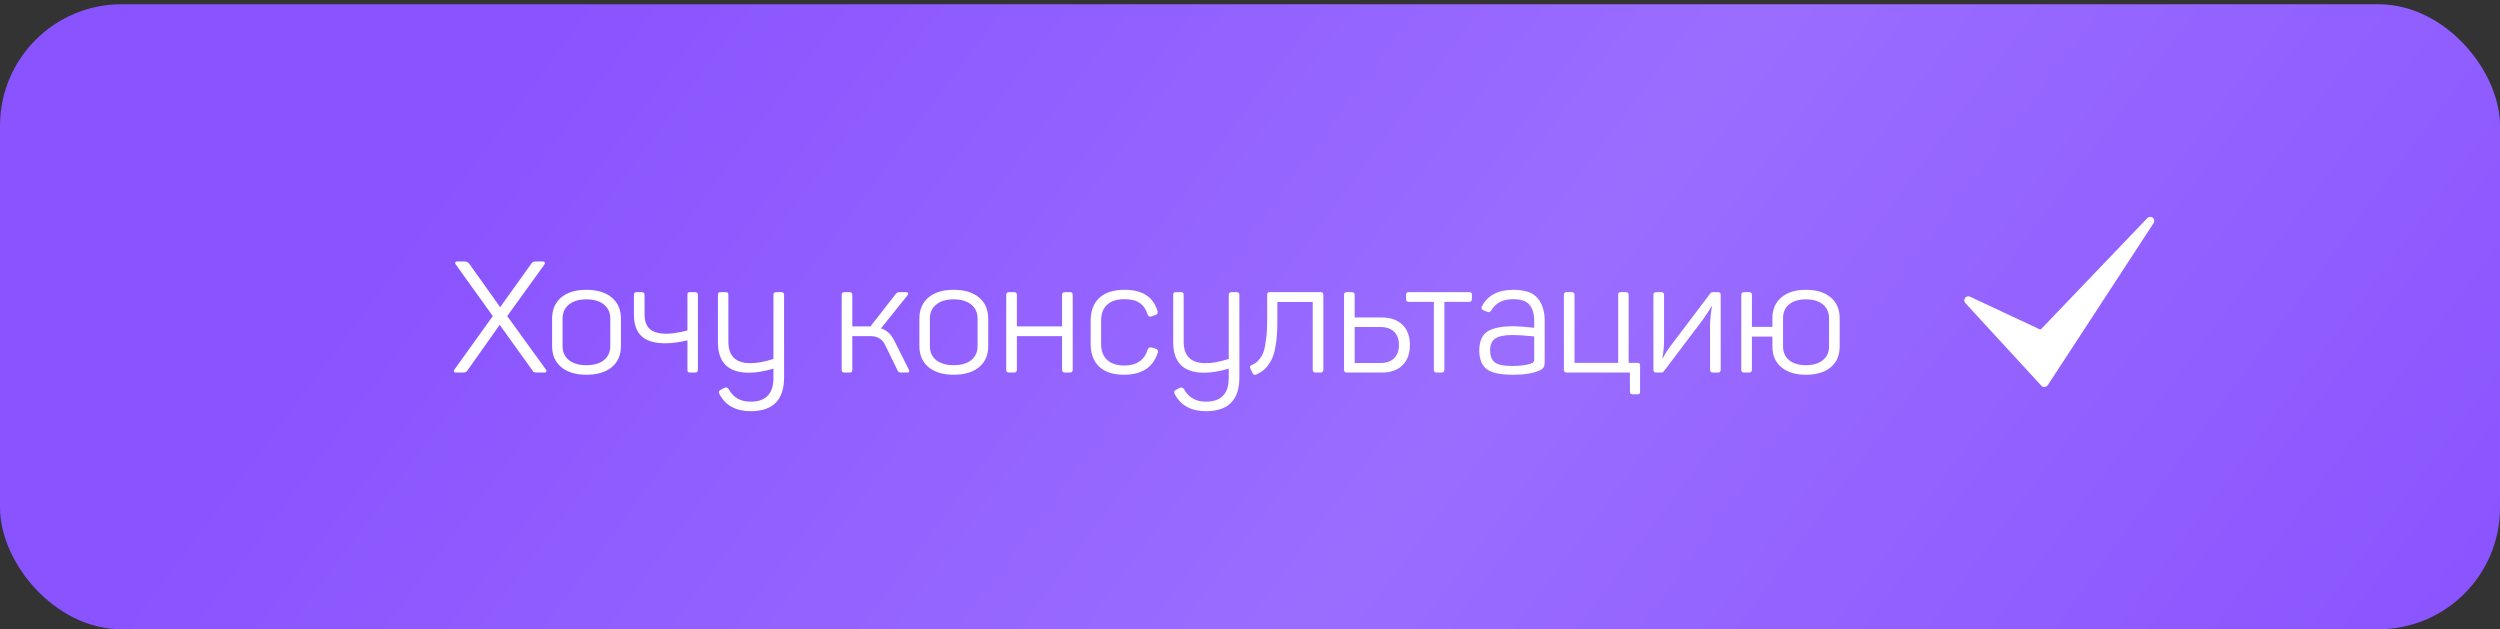
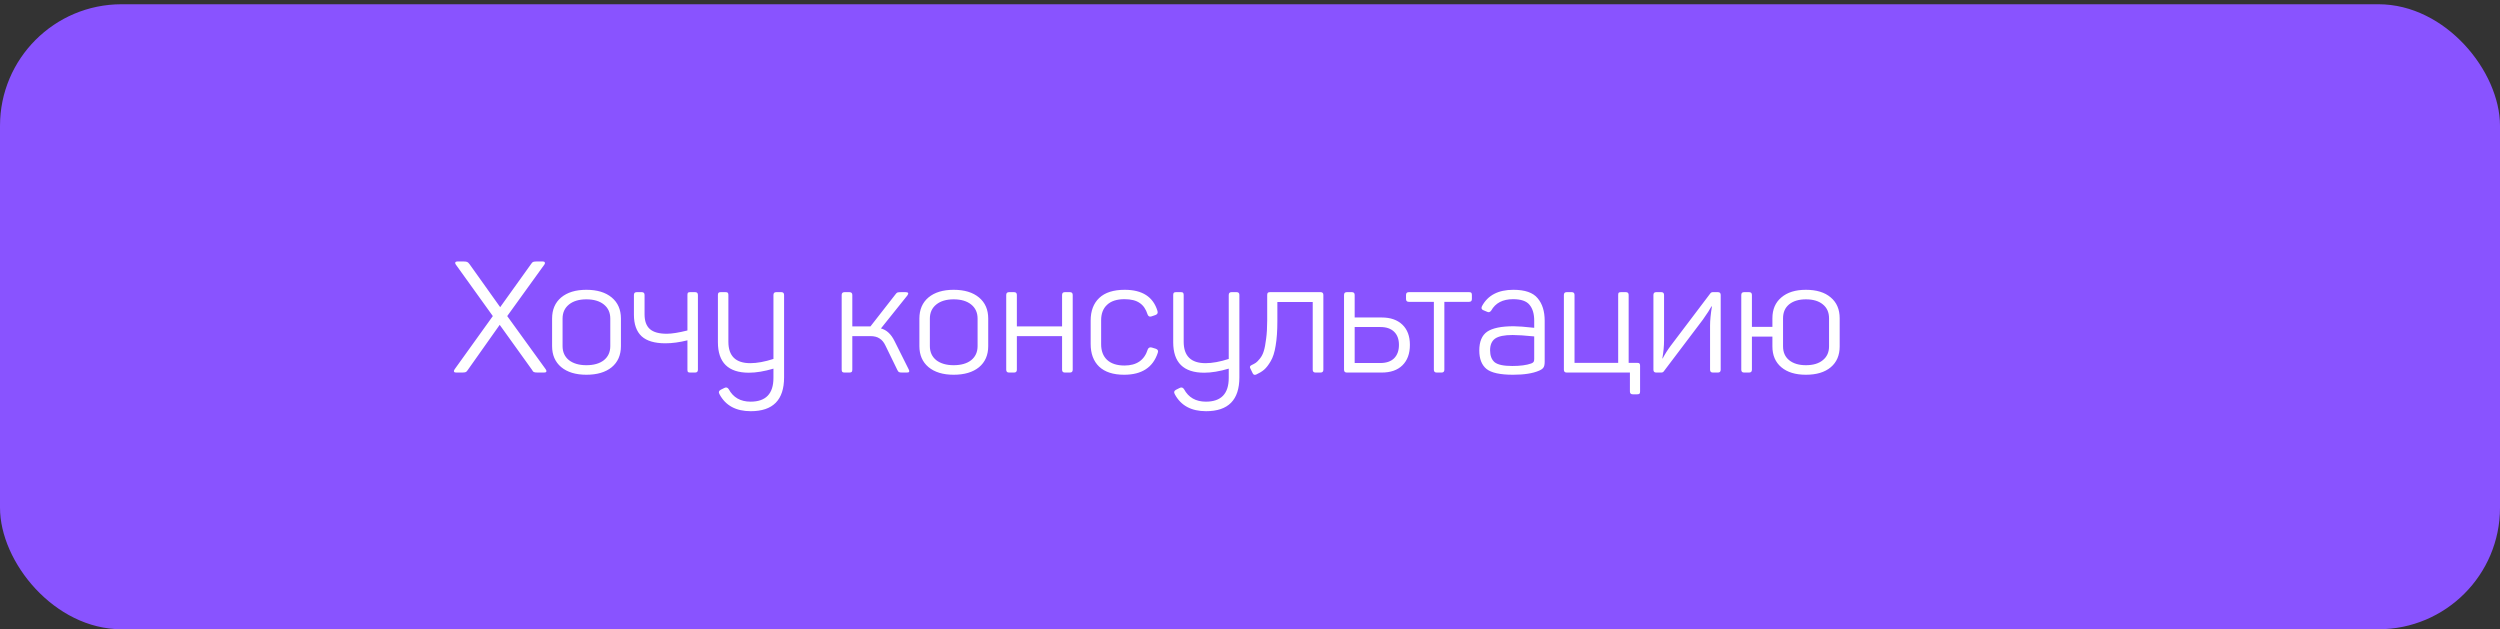
<svg xmlns="http://www.w3.org/2000/svg" width="294" height="74" viewBox="0 0 294 74" fill="none">
  <rect x="0" y="0" width="294" height="74" fill="#333333" stroke="none" />
  <rect y="0.5" width="294" height="73.5" rx="14.297" fill="#8953FF" />
-   <rect y="0.5" width="294" height="73.5" rx="14.297" fill="url(#paint0_linear_148_11506)" fill-opacity="0.3" />
-   <path d="M240.407 45.508C240.404 45.508 240.4 45.508 240.397 45.508C240.268 45.505 240.146 45.45 240.059 45.355L231.125 35.641C230.972 35.474 230.958 35.223 231.092 35.041C231.226 34.858 231.469 34.796 231.675 34.892L239.851 38.72C239.92 38.752 240.001 38.737 240.054 38.682L252.526 25.646C252.695 25.47 252.971 25.45 253.163 25.602C253.355 25.755 253.399 26.028 253.265 26.233L240.858 45.239C240.841 45.266 240.82 45.291 240.797 45.315L240.742 45.369C240.653 45.458 240.532 45.508 240.407 45.508Z" fill="white" />
  <path d="M64.175 43.426C64.248 43.524 64.273 43.616 64.248 43.702C64.224 43.776 64.138 43.812 63.991 43.812H63.255C63.034 43.812 62.881 43.794 62.795 43.757C62.709 43.721 62.629 43.629 62.556 43.481L58.765 38.201L55.031 43.481C54.945 43.629 54.859 43.721 54.773 43.757C54.687 43.794 54.54 43.812 54.331 43.812H53.632C53.497 43.812 53.418 43.776 53.393 43.702C53.368 43.616 53.393 43.524 53.467 43.426L57.956 37.171L53.595 31.099C53.534 31.013 53.516 30.933 53.54 30.86C53.577 30.786 53.657 30.749 53.779 30.749H54.515C54.712 30.749 54.853 30.768 54.938 30.805C55.024 30.841 55.116 30.927 55.215 31.062L58.821 36.122L62.445 31.062C62.531 30.927 62.611 30.841 62.684 30.805C62.77 30.768 62.911 30.749 63.108 30.749H63.843C63.966 30.749 64.04 30.786 64.064 30.86C64.101 30.933 64.089 31.013 64.028 31.099L59.649 37.171L64.175 43.426ZM64.926 37.465C64.926 36.41 65.281 35.582 65.993 34.981C66.716 34.38 67.704 34.08 68.955 34.08C70.218 34.08 71.212 34.38 71.936 34.981C72.659 35.582 73.021 36.41 73.021 37.465V40.703C73.021 41.758 72.659 42.586 71.936 43.187C71.212 43.776 70.218 44.07 68.955 44.07C67.704 44.07 66.716 43.77 65.993 43.169C65.281 42.568 64.926 41.746 64.926 40.703V37.465ZM71.77 37.465C71.77 36.766 71.519 36.214 71.016 35.809C70.513 35.404 69.826 35.202 68.955 35.202C68.096 35.202 67.416 35.404 66.913 35.809C66.41 36.214 66.158 36.766 66.158 37.465V40.703C66.158 41.402 66.41 41.954 66.913 42.359C67.428 42.752 68.109 42.948 68.955 42.948C69.826 42.948 70.513 42.752 71.016 42.359C71.519 41.954 71.77 41.402 71.77 40.703V37.465ZM74.549 34.687C74.549 34.466 74.66 34.356 74.881 34.356H75.469C75.69 34.356 75.8 34.466 75.8 34.687V36.968C75.8 37.753 76.009 38.33 76.426 38.698C76.843 39.066 77.505 39.25 78.413 39.25C79.002 39.25 79.811 39.121 80.842 38.863V34.687C80.842 34.564 80.86 34.478 80.897 34.429C80.946 34.38 81.032 34.356 81.154 34.356H81.743C81.964 34.356 82.075 34.466 82.075 34.687V43.481C82.075 43.702 81.964 43.812 81.743 43.812H81.154C81.032 43.812 80.946 43.788 80.897 43.739C80.86 43.69 80.842 43.604 80.842 43.481V40.022C79.909 40.255 79.045 40.372 78.248 40.372C76.984 40.372 76.052 40.096 75.451 39.544C74.85 38.98 74.549 38.133 74.549 37.005V34.687ZM91.877 34.356C92.098 34.356 92.208 34.466 92.208 34.687V44.383C92.208 47.032 90.902 48.357 88.289 48.357C86.56 48.357 85.339 47.701 84.628 46.388C84.481 46.143 84.524 45.959 84.757 45.836L85.162 45.634C85.382 45.511 85.56 45.554 85.695 45.763C86.222 46.744 87.081 47.235 88.271 47.235C90.062 47.235 90.957 46.303 90.957 44.438V43.352C89.878 43.671 88.915 43.831 88.069 43.831C85.64 43.831 84.426 42.635 84.426 40.243V34.687C84.426 34.564 84.45 34.478 84.499 34.429C84.548 34.38 84.634 34.356 84.757 34.356H85.327C85.462 34.356 85.548 34.38 85.585 34.429C85.634 34.478 85.658 34.564 85.658 34.687V40.188C85.658 41.868 86.517 42.709 88.234 42.709C89.019 42.709 89.927 42.543 90.957 42.212V34.687C90.957 34.466 91.067 34.356 91.288 34.356H91.877ZM106.856 43.426C106.929 43.561 106.948 43.659 106.911 43.721C106.886 43.782 106.8 43.812 106.653 43.812H106.101C105.917 43.812 105.789 43.794 105.715 43.757C105.654 43.721 105.592 43.641 105.531 43.518L104.133 40.648C103.949 40.255 103.716 39.973 103.433 39.802C103.164 39.618 102.802 39.526 102.348 39.526H100.232V43.463C100.232 43.598 100.208 43.69 100.159 43.739C100.109 43.788 100.017 43.812 99.882 43.812H99.331C99.196 43.812 99.104 43.788 99.055 43.739C99.005 43.69 98.981 43.598 98.981 43.463V34.687C98.981 34.466 99.097 34.356 99.331 34.356H99.882C100.116 34.356 100.232 34.466 100.232 34.687V38.385H102.182H102.366L105.31 34.613C105.396 34.49 105.476 34.417 105.549 34.392C105.635 34.368 105.776 34.356 105.973 34.356H106.488C106.819 34.356 106.892 34.484 106.708 34.742L103.599 38.624C104.261 38.796 104.795 39.293 105.2 40.114L106.856 43.426ZM108.12 37.465C108.12 36.41 108.475 35.582 109.187 34.981C109.91 34.38 110.898 34.08 112.149 34.08C113.412 34.08 114.406 34.38 115.129 34.981C115.853 35.582 116.215 36.41 116.215 37.465V40.703C116.215 41.758 115.853 42.586 115.129 43.187C114.406 43.776 113.412 44.07 112.149 44.07C110.898 44.07 109.91 43.77 109.187 43.169C108.475 42.568 108.12 41.746 108.12 40.703V37.465ZM114.964 37.465C114.964 36.766 114.712 36.214 114.21 35.809C113.707 35.404 113.02 35.202 112.149 35.202C111.29 35.202 110.61 35.404 110.107 35.809C109.604 36.214 109.352 36.766 109.352 37.465V40.703C109.352 41.402 109.604 41.954 110.107 42.359C110.622 42.752 111.303 42.948 112.149 42.948C113.02 42.948 113.707 42.752 114.21 42.359C114.712 41.954 114.964 41.402 114.964 40.703V37.465ZM125.82 34.356C126.041 34.356 126.151 34.466 126.151 34.687V43.481C126.151 43.702 126.041 43.812 125.82 43.812H125.232C125.011 43.812 124.9 43.702 124.9 43.481V39.526H119.583V43.481C119.583 43.702 119.473 43.812 119.252 43.812H118.663C118.442 43.812 118.332 43.702 118.332 43.481V34.687C118.332 34.466 118.442 34.356 118.663 34.356H119.252C119.473 34.356 119.583 34.466 119.583 34.687V38.385H124.9V34.687C124.9 34.466 125.011 34.356 125.232 34.356H125.82ZM128.261 37.704C128.261 36.563 128.598 35.674 129.273 35.036C129.947 34.398 130.947 34.08 132.272 34.08C134.332 34.08 135.614 34.907 136.117 36.563C136.191 36.797 136.117 36.956 135.896 37.042L135.418 37.207C135.197 37.281 135.044 37.207 134.958 36.987C134.762 36.361 134.449 35.907 134.019 35.625C133.602 35.331 133.008 35.184 132.235 35.184C131.339 35.184 130.659 35.404 130.193 35.846C129.726 36.275 129.493 36.882 129.493 37.667V40.482C129.493 41.267 129.726 41.881 130.193 42.322C130.671 42.764 131.352 42.985 132.235 42.985C133.67 42.985 134.584 42.353 134.976 41.09C135.062 40.881 135.222 40.807 135.455 40.869L135.933 41.016C136.166 41.102 136.24 41.261 136.154 41.494C135.589 43.212 134.271 44.07 132.198 44.07C130.91 44.07 129.929 43.751 129.254 43.113C128.592 42.475 128.261 41.586 128.261 40.446V37.704ZM145.42 34.356C145.641 34.356 145.751 34.466 145.751 34.687V44.383C145.751 47.032 144.445 48.357 141.832 48.357C140.103 48.357 138.883 47.701 138.171 46.388C138.024 46.143 138.067 45.959 138.3 45.836L138.705 45.634C138.925 45.511 139.103 45.554 139.238 45.763C139.766 46.744 140.624 47.235 141.814 47.235C143.605 47.235 144.5 46.303 144.5 44.438V43.352C143.421 43.671 142.458 43.831 141.612 43.831C139.183 43.831 137.969 42.635 137.969 40.243V34.687C137.969 34.564 137.993 34.478 138.042 34.429C138.091 34.38 138.177 34.356 138.3 34.356H138.87C139.005 34.356 139.091 34.38 139.128 34.429C139.177 34.478 139.201 34.564 139.201 34.687V40.188C139.201 41.868 140.06 42.709 141.777 42.709C142.562 42.709 143.47 42.543 144.5 42.212V34.687C144.5 34.466 144.611 34.356 144.831 34.356H145.42ZM155.296 34.356C155.517 34.356 155.627 34.466 155.627 34.687V43.481C155.627 43.702 155.517 43.812 155.296 43.812H154.708C154.487 43.812 154.376 43.702 154.376 43.481V35.515H150.218V37.778C150.218 38.906 150.151 39.863 150.016 40.648C149.893 41.433 149.697 42.046 149.427 42.488C149.17 42.929 148.912 43.261 148.654 43.481C148.409 43.69 148.096 43.88 147.716 44.052C147.532 44.125 147.397 44.07 147.311 43.886L147.035 43.316C146.949 43.156 146.992 43.034 147.164 42.948C147.397 42.837 147.575 42.739 147.698 42.653C147.82 42.568 147.98 42.402 148.176 42.157C148.372 41.911 148.519 41.623 148.618 41.292C148.728 40.948 148.82 40.47 148.894 39.857C148.979 39.243 149.022 38.526 149.022 37.704V34.687C149.022 34.564 149.047 34.478 149.096 34.429C149.145 34.38 149.231 34.356 149.354 34.356H155.296ZM162.492 37.336C163.523 37.336 164.332 37.618 164.921 38.182C165.51 38.747 165.804 39.538 165.804 40.556C165.804 41.586 165.51 42.39 164.921 42.966C164.344 43.53 163.535 43.812 162.492 43.812H158.389C158.169 43.812 158.058 43.702 158.058 43.481V34.687C158.058 34.466 158.169 34.356 158.389 34.356H158.978C159.199 34.356 159.309 34.466 159.309 34.687V37.336H162.492ZM162.345 42.69C163.032 42.69 163.565 42.506 163.946 42.138C164.326 41.758 164.516 41.23 164.516 40.556C164.516 39.894 164.326 39.378 163.946 39.01C163.565 38.642 163.032 38.459 162.345 38.459H159.309V42.69H162.345ZM172.763 34.356C172.898 34.356 172.984 34.38 173.021 34.429C173.07 34.478 173.094 34.564 173.094 34.687V35.165C173.094 35.386 172.984 35.496 172.763 35.496H169.856V43.481C169.856 43.702 169.746 43.812 169.525 43.812H168.955C168.734 43.812 168.623 43.702 168.623 43.481V35.496H165.68C165.459 35.496 165.348 35.386 165.348 35.165V34.687C165.348 34.466 165.459 34.356 165.68 34.356H172.763ZM174.278 36.011C174.964 34.724 176.197 34.08 177.976 34.08C179.337 34.08 180.288 34.411 180.828 35.073C181.379 35.723 181.655 36.606 181.655 37.722V42.543C181.655 42.862 181.606 43.089 181.508 43.224C181.422 43.359 181.251 43.481 180.993 43.592C180.257 43.911 179.239 44.07 177.939 44.07C176.418 44.07 175.375 43.843 174.811 43.389C174.247 42.923 173.965 42.2 173.965 41.218C173.965 40.176 174.271 39.44 174.885 39.01C175.51 38.581 176.553 38.367 178.013 38.367C178.515 38.367 179.319 38.428 180.423 38.55V37.704C180.423 36.907 180.239 36.287 179.871 35.846C179.515 35.404 178.871 35.184 177.939 35.184C176.725 35.184 175.866 35.631 175.363 36.527C175.228 36.711 175.075 36.76 174.903 36.674L174.462 36.49C174.229 36.404 174.167 36.245 174.278 36.011ZM180.423 39.562C179.319 39.452 178.472 39.397 177.884 39.397C176.915 39.397 176.228 39.538 175.823 39.82C175.431 40.102 175.234 40.562 175.234 41.2C175.234 41.825 175.412 42.291 175.768 42.598C176.136 42.893 176.829 43.04 177.847 43.04C178.779 43.04 179.521 42.942 180.073 42.745C180.22 42.684 180.312 42.623 180.349 42.561C180.398 42.5 180.423 42.383 180.423 42.212V39.562ZM192.542 42.672C192.677 42.672 192.763 42.696 192.8 42.745C192.849 42.794 192.873 42.88 192.873 43.003V46.039C192.873 46.174 192.849 46.26 192.8 46.296C192.763 46.345 192.677 46.37 192.542 46.37H192.009C191.788 46.37 191.678 46.26 191.678 46.039V43.812H184.244C184.024 43.812 183.913 43.702 183.913 43.481V34.687C183.913 34.466 184.024 34.356 184.244 34.356H184.833C185.054 34.356 185.164 34.466 185.164 34.687V42.672H190.298V34.687C190.298 34.564 190.316 34.478 190.353 34.429C190.402 34.38 190.494 34.356 190.629 34.356H191.199C191.42 34.356 191.53 34.466 191.53 34.687V42.672H192.542ZM195.362 34.356C195.583 34.356 195.693 34.466 195.693 34.687V40.004C195.693 40.691 195.626 41.408 195.491 42.157H195.528C195.798 41.642 196.117 41.139 196.485 40.648L201.121 34.521C201.195 34.411 201.299 34.356 201.434 34.356H202.023C202.243 34.356 202.354 34.466 202.354 34.687V43.481C202.354 43.702 202.243 43.812 202.023 43.812H201.434C201.213 43.812 201.103 43.702 201.103 43.481V38.275C201.103 37.686 201.176 36.938 201.323 36.03H201.268C201.096 36.361 200.759 36.882 200.256 37.594L195.693 43.629C195.62 43.751 195.509 43.812 195.362 43.812H194.773C194.553 43.812 194.442 43.702 194.442 43.481V34.687C194.442 34.466 194.553 34.356 194.773 34.356H195.362ZM208.435 37.428C208.435 36.386 208.784 35.57 209.484 34.981C210.183 34.38 211.146 34.08 212.372 34.08C213.623 34.08 214.598 34.38 215.298 34.981C215.997 35.57 216.346 36.386 216.346 37.428V40.74C216.346 41.782 215.997 42.598 215.298 43.187C214.598 43.776 213.623 44.07 212.372 44.07C211.146 44.07 210.183 43.776 209.484 43.187C208.784 42.598 208.435 41.782 208.435 40.74V39.581H206.025V43.481C206.025 43.702 205.914 43.812 205.694 43.812H205.105C204.884 43.812 204.774 43.702 204.774 43.481V34.687C204.774 34.466 204.884 34.356 205.105 34.356H205.694C205.914 34.356 206.025 34.466 206.025 34.687V38.44H208.435V37.428ZM215.095 37.428C215.095 36.729 214.85 36.183 214.359 35.791C213.881 35.398 213.219 35.202 212.372 35.202C211.55 35.202 210.894 35.398 210.404 35.791C209.925 36.183 209.686 36.729 209.686 37.428V40.74C209.686 41.427 209.925 41.967 210.404 42.359C210.894 42.752 211.55 42.948 212.372 42.948C213.219 42.948 213.881 42.752 214.359 42.359C214.85 41.967 215.095 41.427 215.095 40.74V37.428Z" fill="white" />
  <defs>
    <linearGradient id="paint0_linear_148_11506" x1="80.277" y1="-21.067" x2="264.4" y2="116.003" gradientUnits="userSpaceOnUse">
      <stop stop-color="white" stop-opacity="0" />
      <stop offset="0.5" stop-color="white" stop-opacity="0.5" />
      <stop offset="1" stop-color="white" stop-opacity="0" />
    </linearGradient>
  </defs>
</svg>